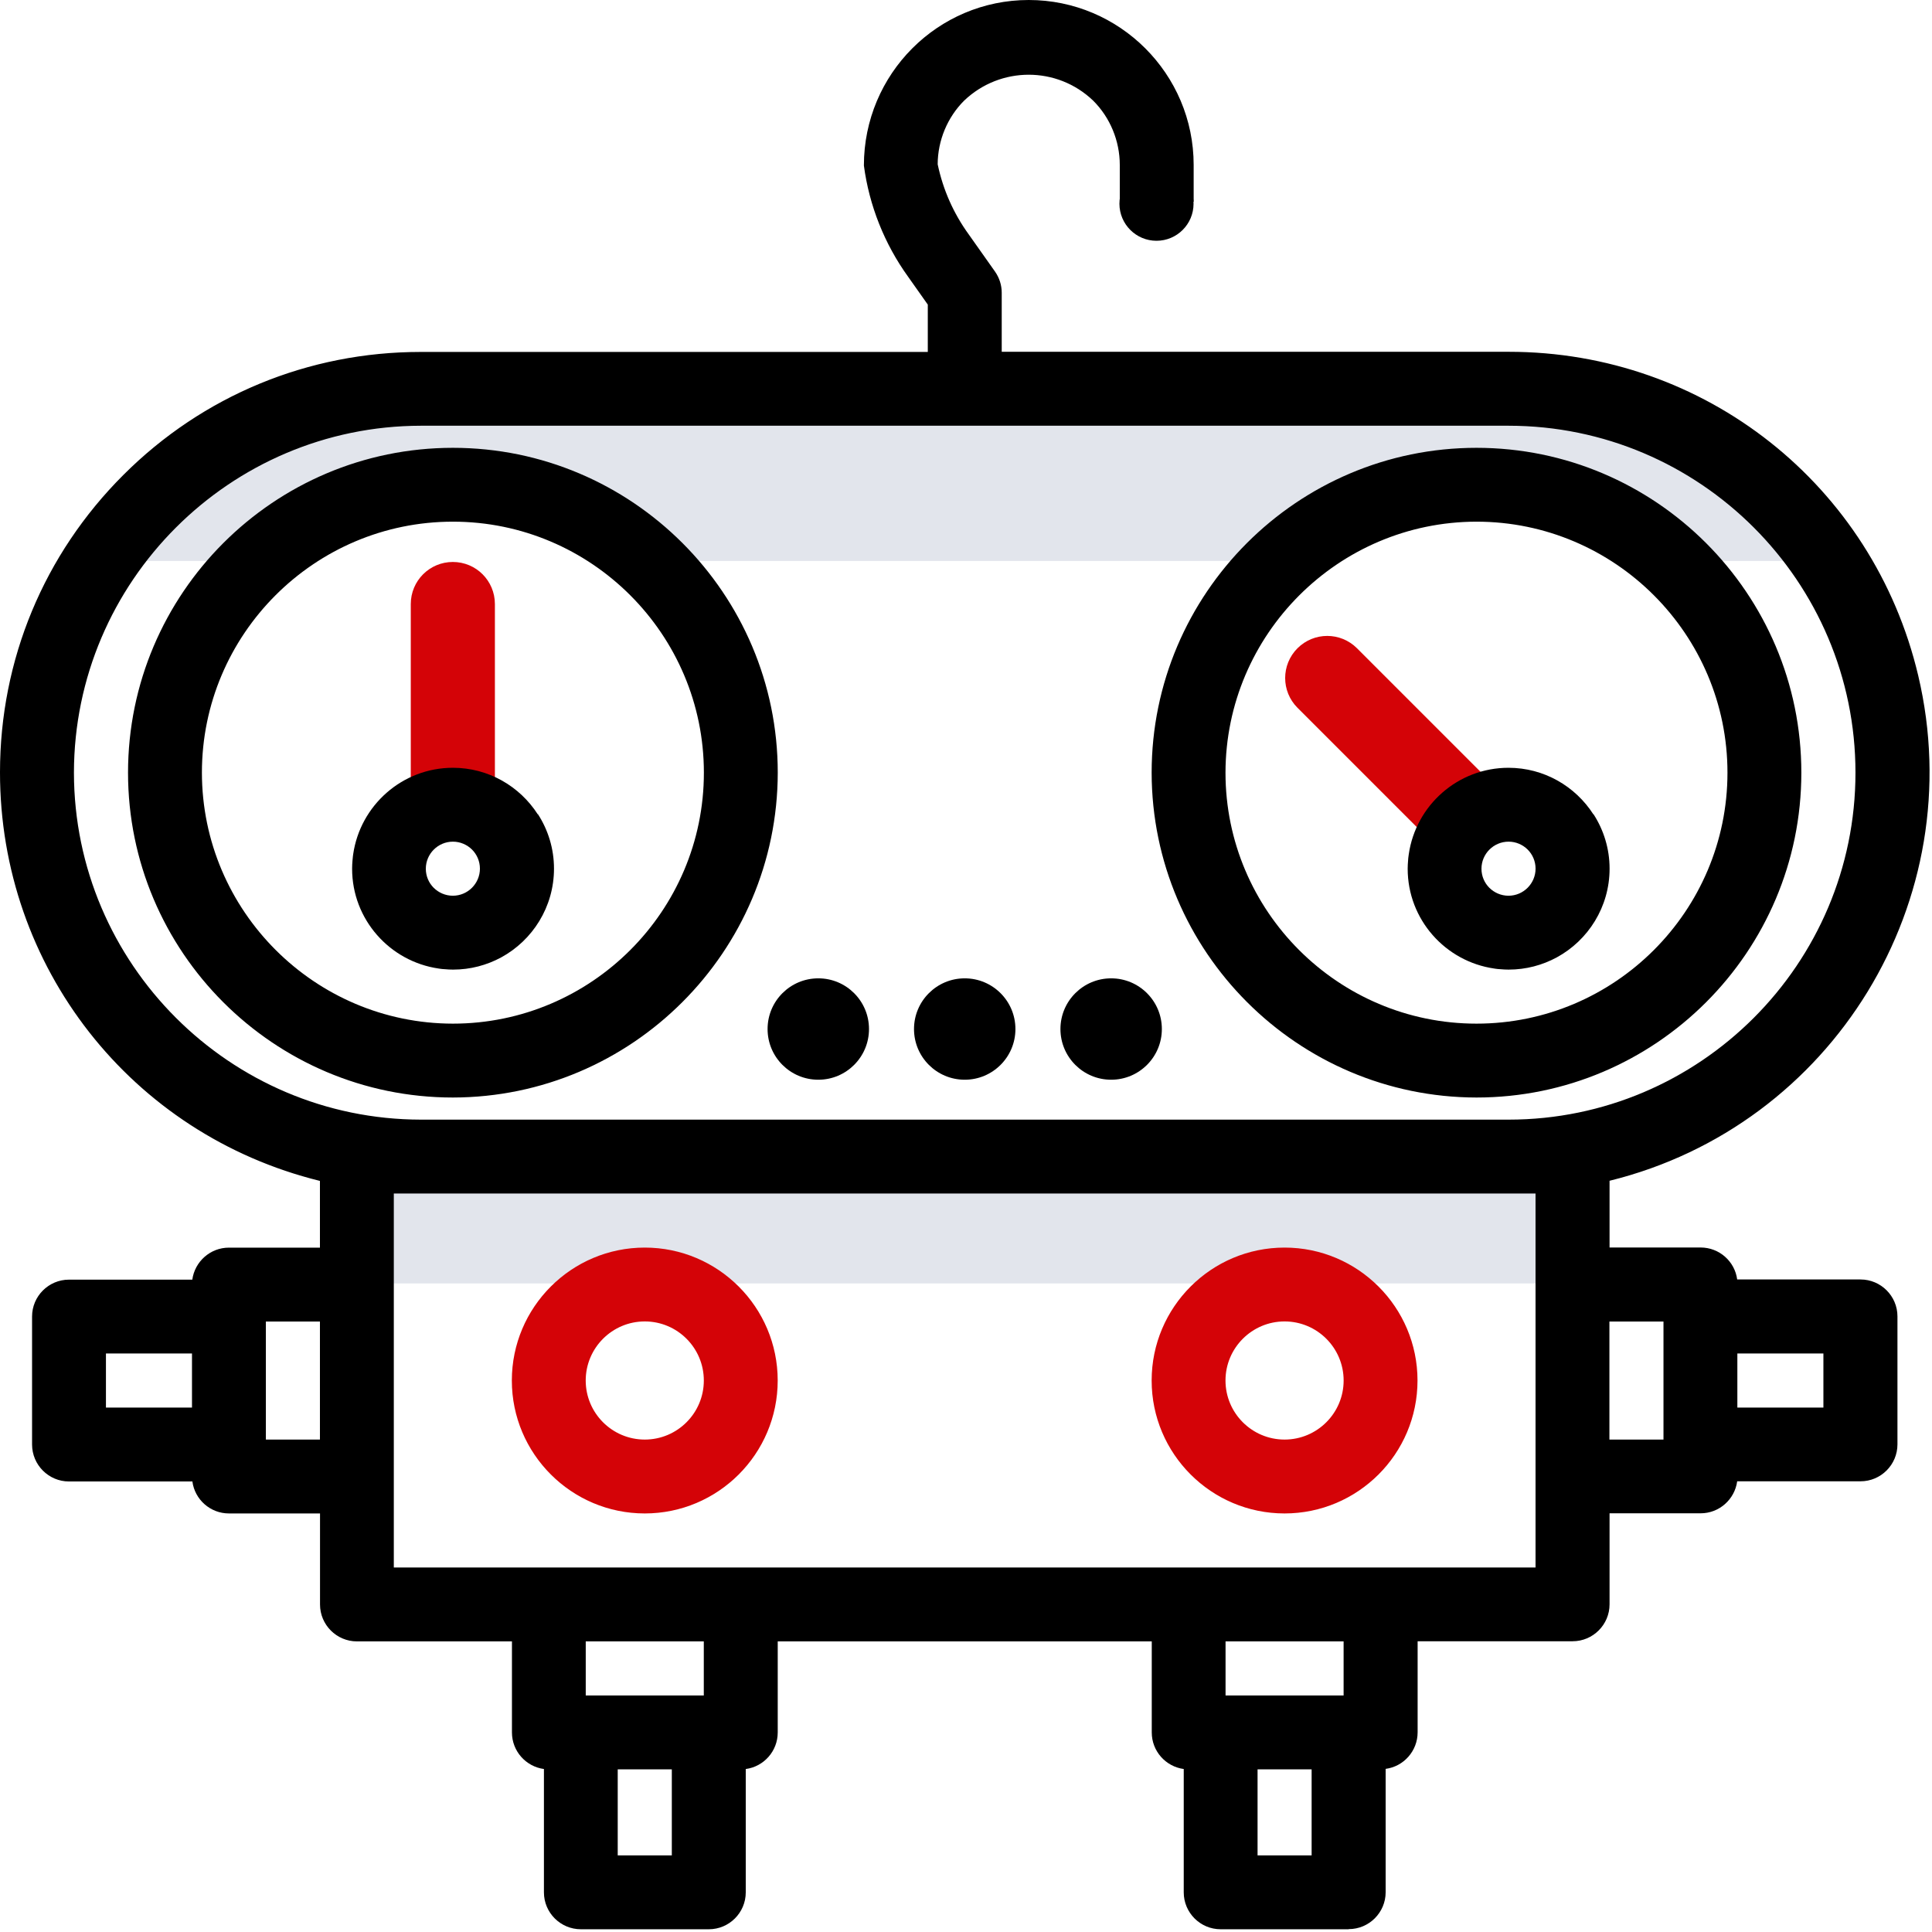
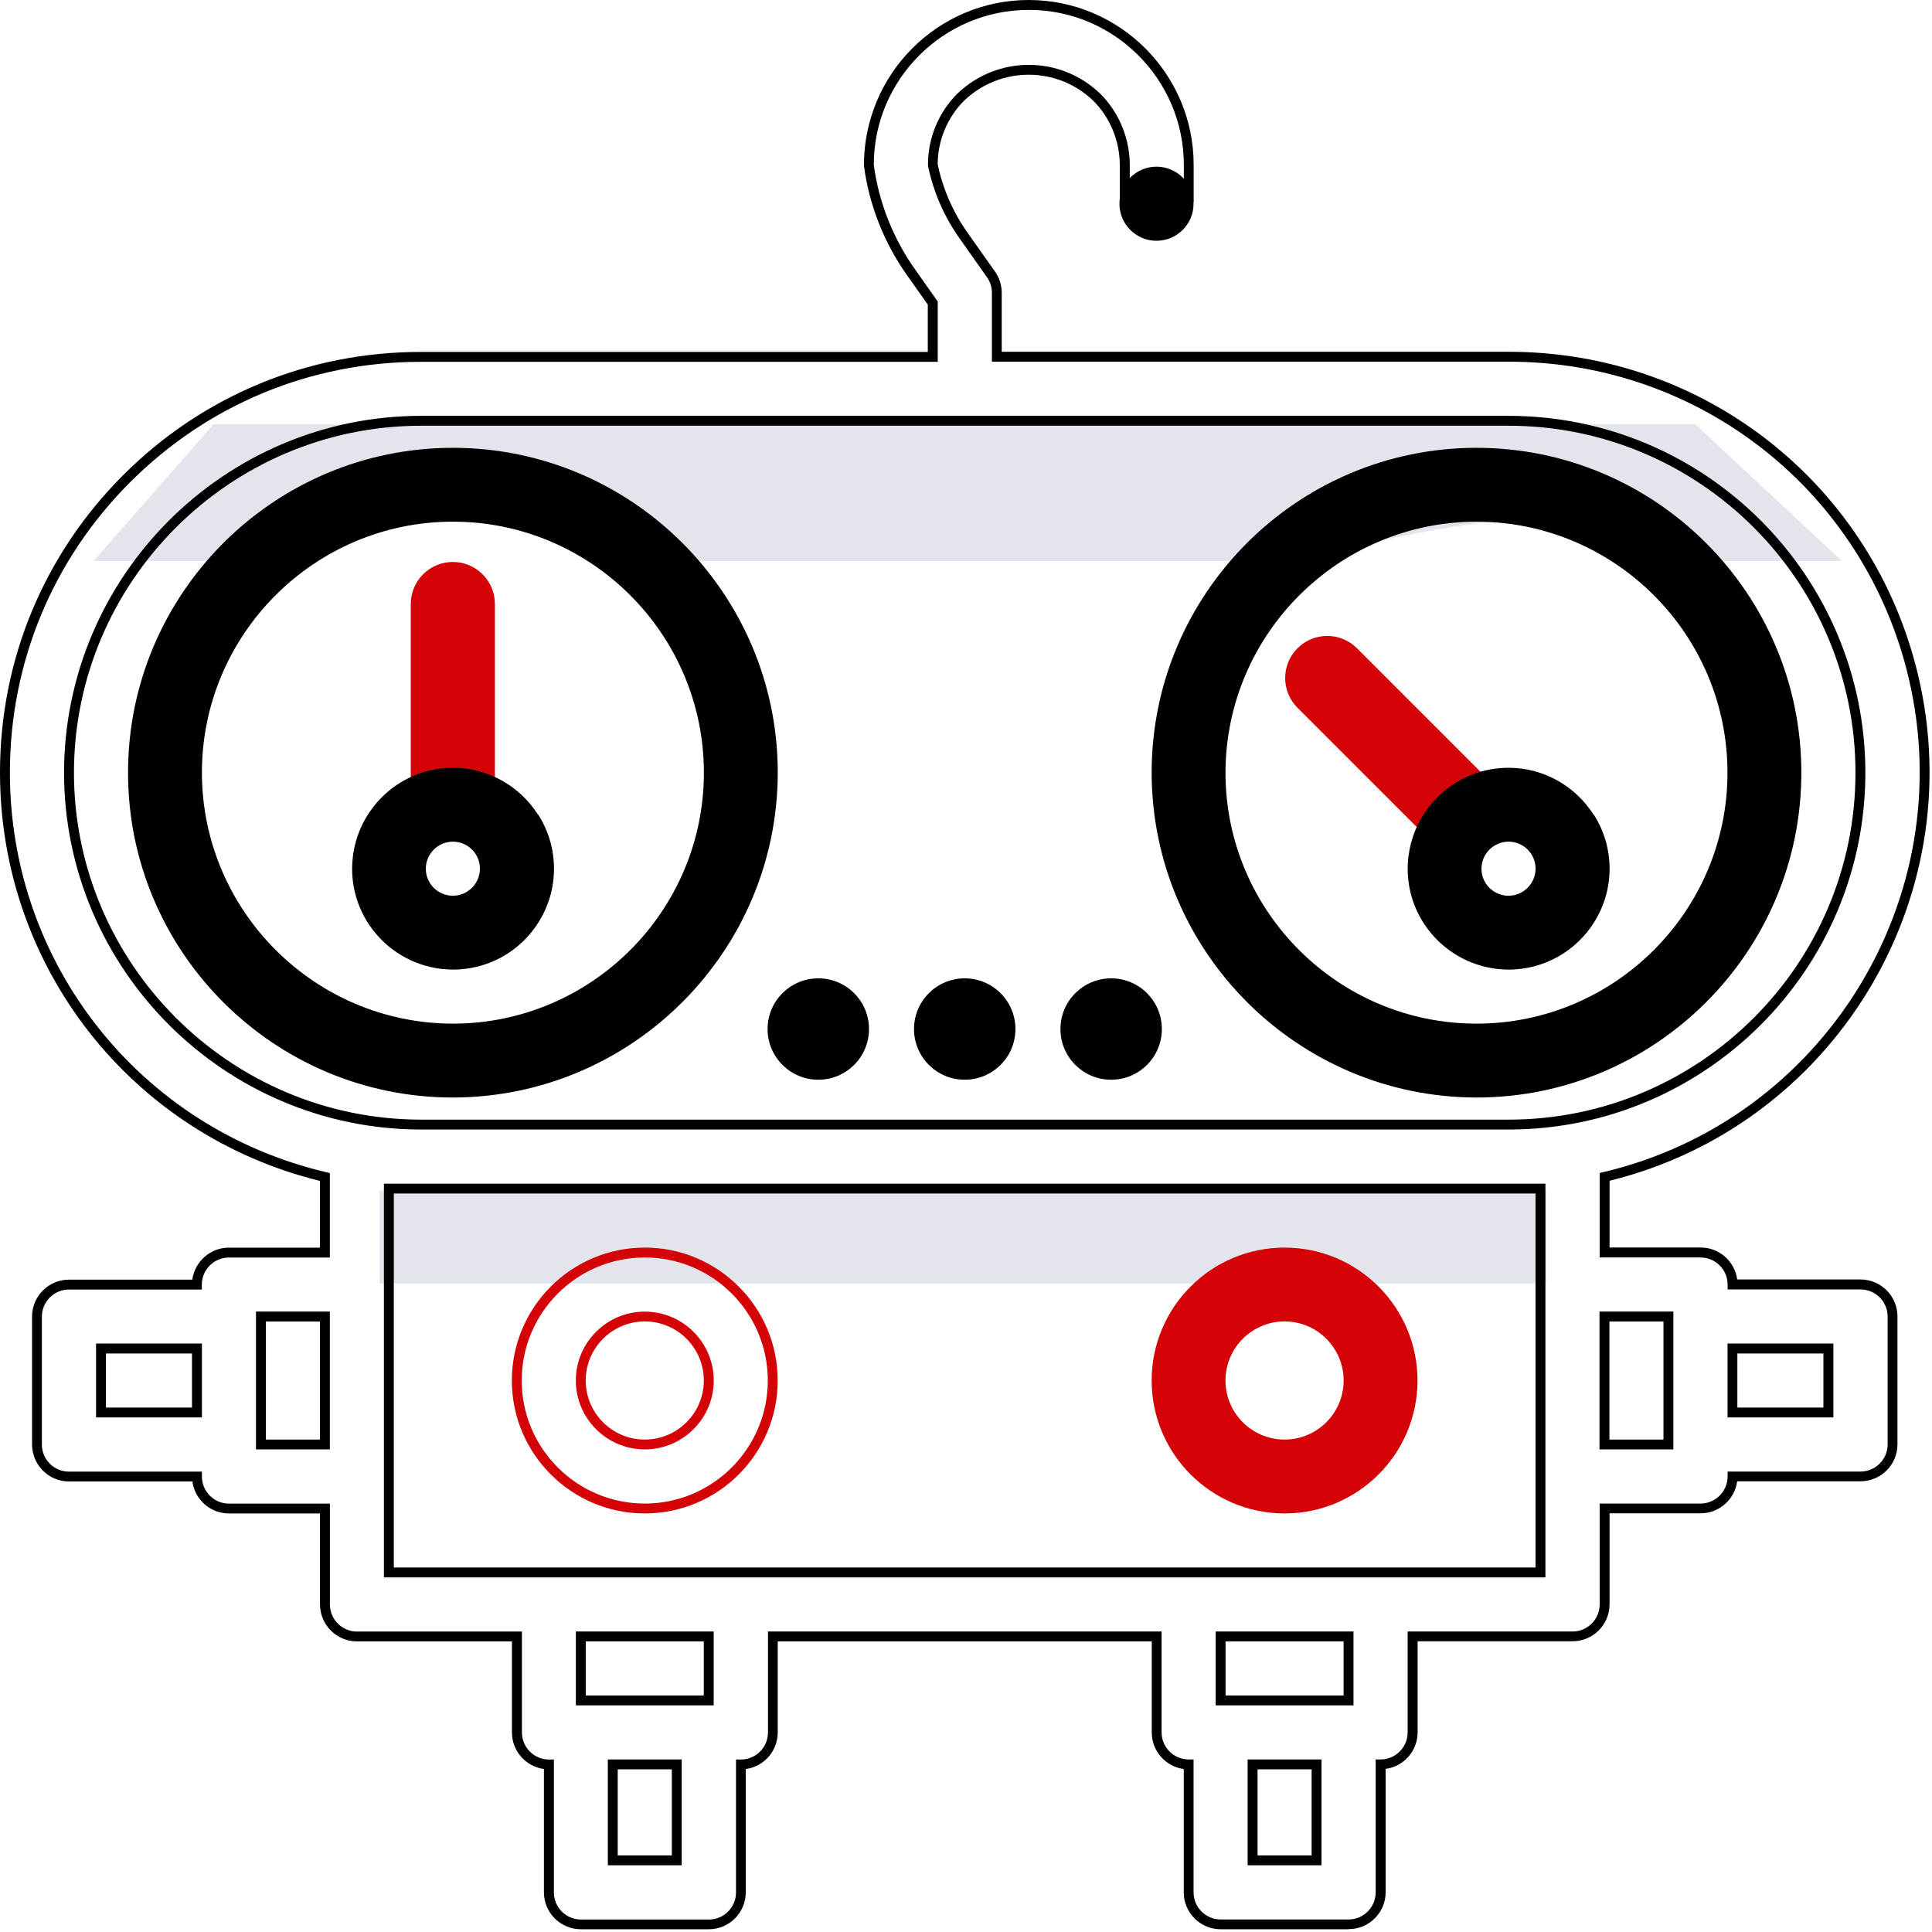
<svg xmlns="http://www.w3.org/2000/svg" width="67" height="67" viewBox="0 0 67 67" fill="none">
  <path d="M53.622 41.291H13.164V44.508H53.622V41.291Z" fill="#E2E5EC" />
-   <path d="M58.785 14.708H7.407L3.246 19.454H9.593C11.264 18.012 13.437 17.139 15.815 17.139C18.194 17.139 20.367 18.012 22.037 19.454H45.029C46.7 18.012 48.873 17.139 51.251 17.139C53.629 17.139 55.803 18.012 57.473 19.454H63.876L58.785 14.708Z" fill="#E2E5EC" />
+   <path d="M58.785 14.708H7.407L3.246 19.454H9.593C11.264 18.012 13.437 17.139 15.815 17.139C18.194 17.139 20.367 18.012 22.037 19.454H45.029C53.629 17.139 55.803 18.012 57.473 19.454H63.876L58.785 14.708Z" fill="#E2E5EC" />
  <path d="M15.704 28.483C15.151 28.483 14.704 28.036 14.704 27.483V20.947C14.704 20.394 15.151 19.947 15.704 19.947C16.258 19.947 16.704 20.394 16.704 20.947V27.483C16.704 28.036 16.258 28.483 15.704 28.483Z" fill="#D40307" stroke="#D40307" stroke-width="0.917" stroke-miterlimit="10" />
  <path d="M51.355 28.841C50.965 29.232 50.331 29.232 49.94 28.841L45.32 24.221C44.929 23.83 44.929 23.197 45.32 22.805C45.711 22.414 46.344 22.414 46.735 22.805L51.355 27.426C51.747 27.817 51.747 28.45 51.355 28.841Z" fill="#D40307" stroke="#D40307" stroke-width="0.917" stroke-miterlimit="10" />
  <path d="M26.8 26.796C26.8 20.67 21.833 15.703 15.707 15.703C9.581 15.703 4.614 20.67 4.614 26.796C4.614 32.922 9.581 37.889 15.707 37.889C21.831 37.881 26.795 32.92 26.8 26.796ZM6.83 26.796C6.83 21.893 10.804 17.922 15.704 17.922C20.604 17.922 24.579 21.896 24.579 26.796C24.579 31.696 20.604 35.67 15.704 35.67C10.804 35.665 6.835 31.693 6.83 26.796Z" fill="black" />
  <path d="M15.706 38.061C9.495 38.061 4.44 33.007 4.44 26.796C4.44 20.584 9.495 15.53 15.706 15.53C21.918 15.53 26.972 20.584 26.972 26.796C26.964 33.002 21.912 38.053 15.706 38.061ZM15.704 15.873C9.681 15.873 4.781 20.773 4.781 26.796C4.781 32.818 9.681 37.718 15.704 37.718C21.718 37.71 26.618 32.81 26.626 26.796C26.626 20.773 21.726 15.873 15.704 15.873ZM15.704 35.843C10.721 35.837 6.662 31.778 6.656 26.796C6.656 21.808 10.716 17.748 15.704 17.748C20.691 17.748 24.751 21.808 24.751 26.796C24.751 31.783 20.691 35.843 15.704 35.843ZM7.002 26.796C7.007 31.589 10.913 35.494 15.706 35.499C20.505 35.499 24.41 31.594 24.41 26.796C24.41 21.997 20.505 18.091 15.706 18.091C10.907 18.091 7.002 21.997 7.002 26.796Z" fill="black" />
  <path d="M51.204 37.891C57.331 37.891 62.297 32.925 62.297 26.798C62.297 20.672 57.331 15.706 51.204 15.706C45.078 15.706 40.111 20.672 40.111 26.798C40.119 32.922 45.081 37.886 51.204 37.891ZM51.204 17.922C56.107 17.922 60.078 21.896 60.078 26.796C60.078 31.696 56.104 35.67 51.204 35.67C46.304 35.67 42.33 31.696 42.33 26.796C42.335 21.896 46.307 17.927 51.204 17.922Z" fill="black" />
  <path d="M51.203 38.061C45 38.053 39.946 33.002 39.938 26.796C39.938 20.584 44.992 15.53 51.203 15.53C57.415 15.53 62.469 20.584 62.469 26.796C62.469 33.007 57.415 38.061 51.203 38.061ZM51.203 15.873C45.181 15.873 40.281 20.773 40.281 26.796C40.289 32.81 45.189 37.71 51.203 37.718C57.226 37.718 62.126 32.818 62.126 26.796C62.126 20.773 57.226 15.873 51.203 15.873ZM51.203 35.843C46.215 35.843 42.156 31.786 42.156 26.796C42.161 21.813 46.221 17.754 51.203 17.748C56.191 17.748 60.25 21.808 60.25 26.796C60.25 31.783 56.194 35.843 51.203 35.843ZM51.203 18.091C46.41 18.097 42.505 22.002 42.499 26.796C42.499 31.594 46.404 35.499 51.203 35.499C56.002 35.499 59.907 31.594 59.907 26.796C59.907 21.997 56.002 18.091 51.203 18.091Z" fill="black" />
-   <path d="M22.359 43.438C19.909 43.438 17.922 45.425 17.922 47.875C17.922 50.325 19.909 52.312 22.359 52.312C24.809 52.312 26.796 50.325 26.796 47.875C26.796 45.425 24.809 43.438 22.359 43.438ZM22.359 50.094C21.133 50.094 20.14 49.102 20.14 47.875C20.14 46.649 21.133 45.657 22.359 45.657C23.585 45.657 24.578 46.649 24.578 47.875C24.578 49.102 23.585 50.094 22.359 50.094Z" fill="#D40307" />
  <path d="M22.36 52.485C19.82 52.485 17.75 50.418 17.75 47.875C17.75 45.332 19.817 43.265 22.36 43.265C24.903 43.265 26.97 45.332 26.97 47.875C26.97 50.418 24.903 52.485 22.36 52.485ZM22.36 43.608C20.009 43.608 18.093 45.52 18.093 47.875C18.093 50.229 20.006 52.142 22.36 52.142C24.714 52.142 26.627 50.226 26.627 47.875C26.627 45.523 24.714 43.608 22.36 43.608ZM22.36 50.264C21.043 50.264 19.969 49.191 19.969 47.875C19.969 46.558 21.041 45.486 22.36 45.486C23.68 45.486 24.752 46.558 24.752 47.875C24.752 49.191 23.68 50.264 22.36 50.264ZM22.36 45.826C21.232 45.826 20.312 46.744 20.312 47.875C20.312 49.005 21.23 49.923 22.36 49.923C23.491 49.923 24.408 49.005 24.408 47.875C24.408 46.744 23.491 45.826 22.36 45.826Z" fill="#D40307" />
  <path d="M44.548 43.438C42.099 43.438 40.111 45.425 40.111 47.875C40.111 50.325 42.099 52.312 44.548 52.312C46.998 52.312 48.986 50.325 48.986 47.875C48.986 45.425 46.998 43.438 44.548 43.438ZM44.548 50.094C43.322 50.094 42.33 49.102 42.33 47.875C42.33 46.649 43.322 45.657 44.548 45.657C45.775 45.657 46.767 46.649 46.767 47.875C46.767 49.102 45.775 50.094 44.548 50.094Z" fill="#D40307" />
  <path d="M44.547 52.485C42.007 52.485 39.938 50.418 39.938 47.875C39.938 45.332 42.004 43.265 44.547 43.265C47.091 43.265 49.158 45.332 49.158 47.875C49.158 50.418 47.091 52.485 44.547 52.485ZM44.547 43.608C42.196 43.608 40.281 45.52 40.281 47.875C40.281 50.229 42.193 52.142 44.547 52.142C46.902 52.142 48.814 50.226 48.814 47.875C48.814 45.523 46.902 43.608 44.547 43.608ZM44.547 50.264C43.231 50.264 42.159 49.191 42.159 47.875C42.159 46.558 43.231 45.486 44.547 45.486C45.864 45.486 46.936 46.558 46.936 47.875C46.936 49.191 45.864 50.264 44.547 50.264ZM44.547 45.826C43.42 45.826 42.499 46.744 42.499 47.875C42.499 49.005 43.417 49.923 44.547 49.923C45.678 49.923 46.596 49.005 46.596 47.875C46.596 46.744 45.678 45.826 44.547 45.826Z" fill="#D40307" />
-   <path d="M64.516 44.547H60.078C60.078 43.935 59.581 43.438 58.969 43.438H55.641V40.818C63.388 38.985 68.181 31.22 66.351 23.473C64.811 16.967 59.001 12.373 52.313 12.378H34.562V10.159C34.562 9.931 34.49 9.704 34.358 9.518L33.453 8.236C32.91 7.486 32.533 6.629 32.344 5.722C32.344 4.839 32.692 3.993 33.317 3.368C34.634 2.11 36.706 2.11 38.023 3.368C38.648 3.99 38.999 4.839 38.999 5.722V6.831H41.218V5.722C41.218 2.658 38.733 0.176 35.672 0.176C32.61 0.176 30.125 2.66 30.125 5.722C30.306 7.087 30.822 8.385 31.628 9.5L32.344 10.511V12.375H14.595C6.633 12.37 0.177 18.818 0.172 26.78C0.167 33.465 4.761 39.277 11.267 40.818V43.438H7.94C7.328 43.438 6.83 43.935 6.83 44.547H2.39C1.779 44.547 1.281 45.044 1.281 45.656V50.093C1.281 50.705 1.779 51.203 2.39 51.203H6.828C6.828 51.815 7.325 52.312 7.937 52.312H11.265V55.64C11.265 56.252 11.762 56.749 12.374 56.749H17.92V60.077C17.92 60.689 18.418 61.186 19.03 61.186V65.624C19.03 66.235 19.527 66.733 20.139 66.733H24.576C25.188 66.733 25.685 66.235 25.685 65.624V61.186C26.297 61.186 26.795 60.689 26.795 60.077V56.749H40.106V60.077C40.106 60.689 40.603 61.186 41.215 61.186V65.624C41.215 66.235 41.713 66.733 42.325 66.733H46.762C47.374 66.733 47.871 66.235 47.871 65.624V61.186C48.483 61.186 48.98 60.689 48.98 60.077V56.749H54.527C55.139 56.749 55.636 56.252 55.636 55.64V52.312H58.964C59.576 52.312 60.073 51.815 60.073 51.203H64.51C65.122 51.203 65.62 50.705 65.62 50.093V45.656C65.62 45.044 65.122 44.547 64.51 44.547H64.516ZM2.39 26.796C2.398 20.06 7.857 14.602 14.593 14.594H52.311C59.052 14.594 64.513 20.058 64.513 26.796C64.513 33.534 59.049 38.998 52.311 38.998H14.595C7.86 38.99 2.401 33.531 2.393 26.796H2.39ZM3.5 48.984V46.766H6.828V48.984H3.5ZM9.046 50.093V45.656H11.265V50.093H9.046ZM23.47 64.514H21.251V61.186H23.47V64.514ZM24.579 58.968H20.142V56.749H24.579V58.968ZM45.658 64.514H43.439V61.186H45.658V64.514ZM46.767 58.968H42.33V56.749H46.767V58.968ZM53.423 54.531H13.486V41.219H53.423V54.531ZM55.641 50.093V45.656H57.86V50.093H55.641ZM63.406 48.984H60.078V46.766H63.406V48.984Z" fill="black" />
  <path d="M46.768 66.905H42.331C41.626 66.905 41.051 66.331 41.051 65.626V61.348C40.426 61.263 39.942 60.729 39.942 60.08V56.922H26.971V60.08C26.971 60.729 26.487 61.266 25.862 61.348V65.626C25.862 66.331 25.287 66.905 24.582 66.905H20.145C19.438 66.905 18.863 66.331 18.863 65.626V61.348C18.238 61.263 17.754 60.729 17.754 60.08V56.922H12.378C11.673 56.922 11.098 56.347 11.098 55.642V52.485H7.941C7.291 52.485 6.754 52.001 6.672 51.376H2.391C1.687 51.376 1.112 50.801 1.112 50.093V45.656C1.112 44.951 1.687 44.377 2.391 44.377H6.669C6.754 43.752 7.291 43.267 7.938 43.267H11.095V40.953C4.552 39.341 -0.005 33.531 4.65383e-06 26.78C4.65383e-06 22.883 1.522 19.222 4.28 16.469C7.033 13.718 10.694 12.205 14.586 12.205H32.175V10.563L31.491 9.595C30.674 8.462 30.142 7.127 29.959 5.741C29.959 2.564 32.523 0 35.675 0C38.828 0 41.395 2.564 41.395 5.719V6.999H38.833V5.719C38.833 4.887 38.498 4.073 37.907 3.487C36.657 2.293 34.694 2.293 33.438 3.487C32.855 4.067 32.52 4.873 32.518 5.698C32.704 6.581 33.066 7.398 33.595 8.129L34.502 9.412C34.656 9.63 34.739 9.885 34.739 10.151V12.2H52.328C59.122 12.2 64.956 16.815 66.522 23.428C68.363 31.212 63.567 39.04 55.818 40.948V43.262H58.975C59.625 43.262 60.162 43.746 60.244 44.371H64.522C65.227 44.371 65.802 44.946 65.802 45.651V50.088C65.802 50.796 65.227 51.37 64.522 51.37H60.244C60.159 51.995 59.625 52.48 58.975 52.48H55.818V55.637C55.818 56.342 55.243 56.917 54.538 56.917H49.162V60.074C49.162 60.723 48.678 61.261 48.053 61.343V65.621C48.053 66.326 47.478 66.9 46.773 66.9L46.768 66.905ZM26.628 56.579H40.283V60.077C40.283 60.593 40.703 61.016 41.222 61.016H41.392V65.626C41.392 66.142 41.812 66.565 42.331 66.565H46.768C47.284 66.565 47.707 66.145 47.707 65.626V61.016H47.877C48.394 61.016 48.816 60.596 48.816 60.077V56.579H54.536C55.052 56.579 55.475 56.158 55.475 55.64V52.142H58.973C59.489 52.142 59.912 51.721 59.912 51.203V51.032H64.522C65.038 51.032 65.461 50.612 65.461 50.093V45.656C65.461 45.14 65.041 44.717 64.522 44.717H59.912V44.547C59.912 44.031 59.492 43.608 58.973 43.608H55.475V40.679L55.608 40.647C63.25 38.838 67.996 31.15 66.19 23.508C64.663 17.052 58.962 12.543 52.331 12.543H34.398V10.154C34.398 9.96 34.34 9.771 34.225 9.611L33.321 8.329C32.76 7.555 32.377 6.688 32.182 5.751V5.717C32.177 4.794 32.55 3.892 33.204 3.243C34.593 1.918 36.763 1.918 38.149 3.243C38.806 3.894 39.179 4.796 39.179 5.719V6.658H41.054V5.719C41.054 2.756 38.641 0.343 35.678 0.343C32.715 0.343 30.302 2.756 30.302 5.719C30.477 7.028 30.985 8.308 31.773 9.398L32.52 10.457V12.548H14.586C10.784 12.548 7.212 14.027 4.522 16.714C1.83 19.398 0.346 22.976 0.343 26.78C0.338 33.417 4.847 39.12 11.306 40.65L11.439 40.682V43.611H7.938C7.422 43.611 6.999 44.031 6.999 44.55V44.72H2.391C1.875 44.72 1.452 45.14 1.452 45.659V50.096C1.452 50.612 1.873 51.035 2.391 51.035H7.002V51.205C7.002 51.721 7.422 52.144 7.941 52.144H11.441V55.642C11.441 56.158 11.862 56.581 12.38 56.581H18.1V60.08C18.1 60.596 18.52 61.019 19.039 61.019H19.209V65.629C19.209 66.145 19.629 66.568 20.148 66.568H24.585C25.101 66.568 25.524 66.147 25.524 65.629V61.019H25.694C26.21 61.019 26.633 60.598 26.633 60.08V56.581L26.628 56.579ZM45.829 64.687H43.267V61.016H45.829V64.687ZM43.611 64.344H45.486V61.359H43.611V64.344ZM23.641 64.687H21.079V61.016H23.641V64.687ZM21.422 64.344H23.298V61.359H21.422V64.344ZM46.938 59.141H42.158V56.579H46.938V59.141ZM42.501 58.797H46.595V56.922H42.501V58.797ZM24.75 59.141H19.97V56.579H24.75V59.141ZM20.313 58.797H24.407V56.922H20.313V58.797ZM53.594 54.703H13.314V41.049H53.594V54.703ZM13.657 54.36H53.251V41.389H13.657V54.36ZM58.031 50.264H55.469V45.483H58.031V50.264ZM55.813 49.923H57.688V45.829H55.813V49.923ZM11.439 50.264H8.877V45.483H11.439V50.264ZM9.22 49.923H11.095V45.829H9.22V49.923ZM63.58 49.154H59.909V46.593H63.58V49.154ZM60.25 48.814H63.234V46.938H60.25V48.814ZM7.002 49.154H3.331V46.593H7.002V49.154ZM3.674 48.814H6.658V46.938H3.674V48.814ZM52.315 39.171H14.596C7.781 39.163 2.229 33.611 2.221 26.796C2.229 19.98 7.781 14.429 14.596 14.421H52.315C59.138 14.421 64.689 19.972 64.689 26.796C64.689 33.619 59.138 39.171 52.315 39.171ZM2.564 26.796C2.572 33.422 7.97 38.82 14.596 38.828H52.315C58.949 38.828 64.346 33.43 64.346 26.796C64.346 20.161 58.949 14.764 52.315 14.764H14.596C7.97 14.772 2.572 20.169 2.564 26.796Z" fill="black" />
  <path d="M40.106 8.35C40.816 8.35 41.391 7.775 41.391 7.065C41.391 6.356 40.816 5.78 40.106 5.78C39.397 5.78 38.821 6.356 38.821 7.065C38.821 7.775 39.397 8.35 40.106 8.35Z" fill="black" />
  <path d="M33.456 37.444C34.427 37.444 35.214 36.657 35.214 35.686C35.214 34.715 34.427 33.928 33.456 33.928C32.484 33.928 31.697 34.715 31.697 35.686C31.697 36.657 32.484 37.444 33.456 37.444Z" fill="black" />
  <path d="M28.378 37.444C29.349 37.444 30.136 36.657 30.136 35.686C30.136 34.715 29.349 33.928 28.378 33.928C27.406 33.928 26.619 34.715 26.619 35.686C26.619 36.657 27.406 37.444 28.378 37.444Z" fill="black" />
  <path d="M38.534 37.444C39.505 37.444 40.292 36.657 40.292 35.686C40.292 34.715 39.505 33.928 38.534 33.928C37.563 33.928 36.775 34.715 36.775 35.686C36.775 36.657 37.563 37.444 38.534 37.444Z" fill="black" />
  <path d="M55.255 28.238C54.633 27.27 53.547 26.626 52.313 26.626C50.554 26.626 49.099 27.932 48.855 29.624C48.852 29.643 48.849 29.664 48.847 29.683C48.839 29.736 48.833 29.789 48.831 29.842C48.823 29.935 48.817 30.031 48.817 30.127C48.817 31.888 50.123 33.343 51.818 33.588C51.837 33.59 51.853 33.593 51.871 33.596C51.924 33.604 51.978 33.609 52.033 33.611C52.127 33.62 52.222 33.625 52.318 33.625C52.922 33.625 53.489 33.471 53.986 33.202C55.077 32.609 55.819 31.451 55.819 30.124C55.819 29.43 55.614 28.783 55.263 28.238H55.255ZM52.313 31.063C52.055 31.063 51.821 30.957 51.65 30.789C51.48 30.619 51.376 30.385 51.376 30.127C51.376 29.611 51.797 29.188 52.316 29.188C52.574 29.188 52.808 29.294 52.978 29.462C53.148 29.632 53.252 29.866 53.252 30.124C53.252 30.64 52.831 31.063 52.313 31.063Z" fill="black" />
  <path d="M18.648 28.238C18.026 27.27 16.941 26.626 15.706 26.626C13.948 26.626 12.493 27.932 12.248 29.624C12.245 29.643 12.243 29.664 12.24 29.683C12.232 29.736 12.227 29.789 12.224 29.842C12.216 29.935 12.211 30.031 12.211 30.127C12.211 31.888 13.517 33.343 15.212 33.588C15.23 33.59 15.246 33.593 15.265 33.596C15.318 33.604 15.371 33.609 15.427 33.611C15.52 33.62 15.616 33.625 15.712 33.625C16.316 33.625 16.882 33.471 17.38 33.202C18.47 32.609 19.212 31.451 19.212 30.124C19.212 29.43 19.008 28.783 18.657 28.238H18.648ZM15.704 31.063C15.446 31.063 15.212 30.957 15.041 30.789C14.871 30.619 14.767 30.385 14.767 30.127C14.767 29.611 15.188 29.188 15.706 29.188C15.964 29.188 16.198 29.294 16.369 29.462C16.539 29.632 16.643 29.866 16.643 30.124C16.643 30.64 16.222 31.063 15.704 31.063Z" fill="black" />
</svg>